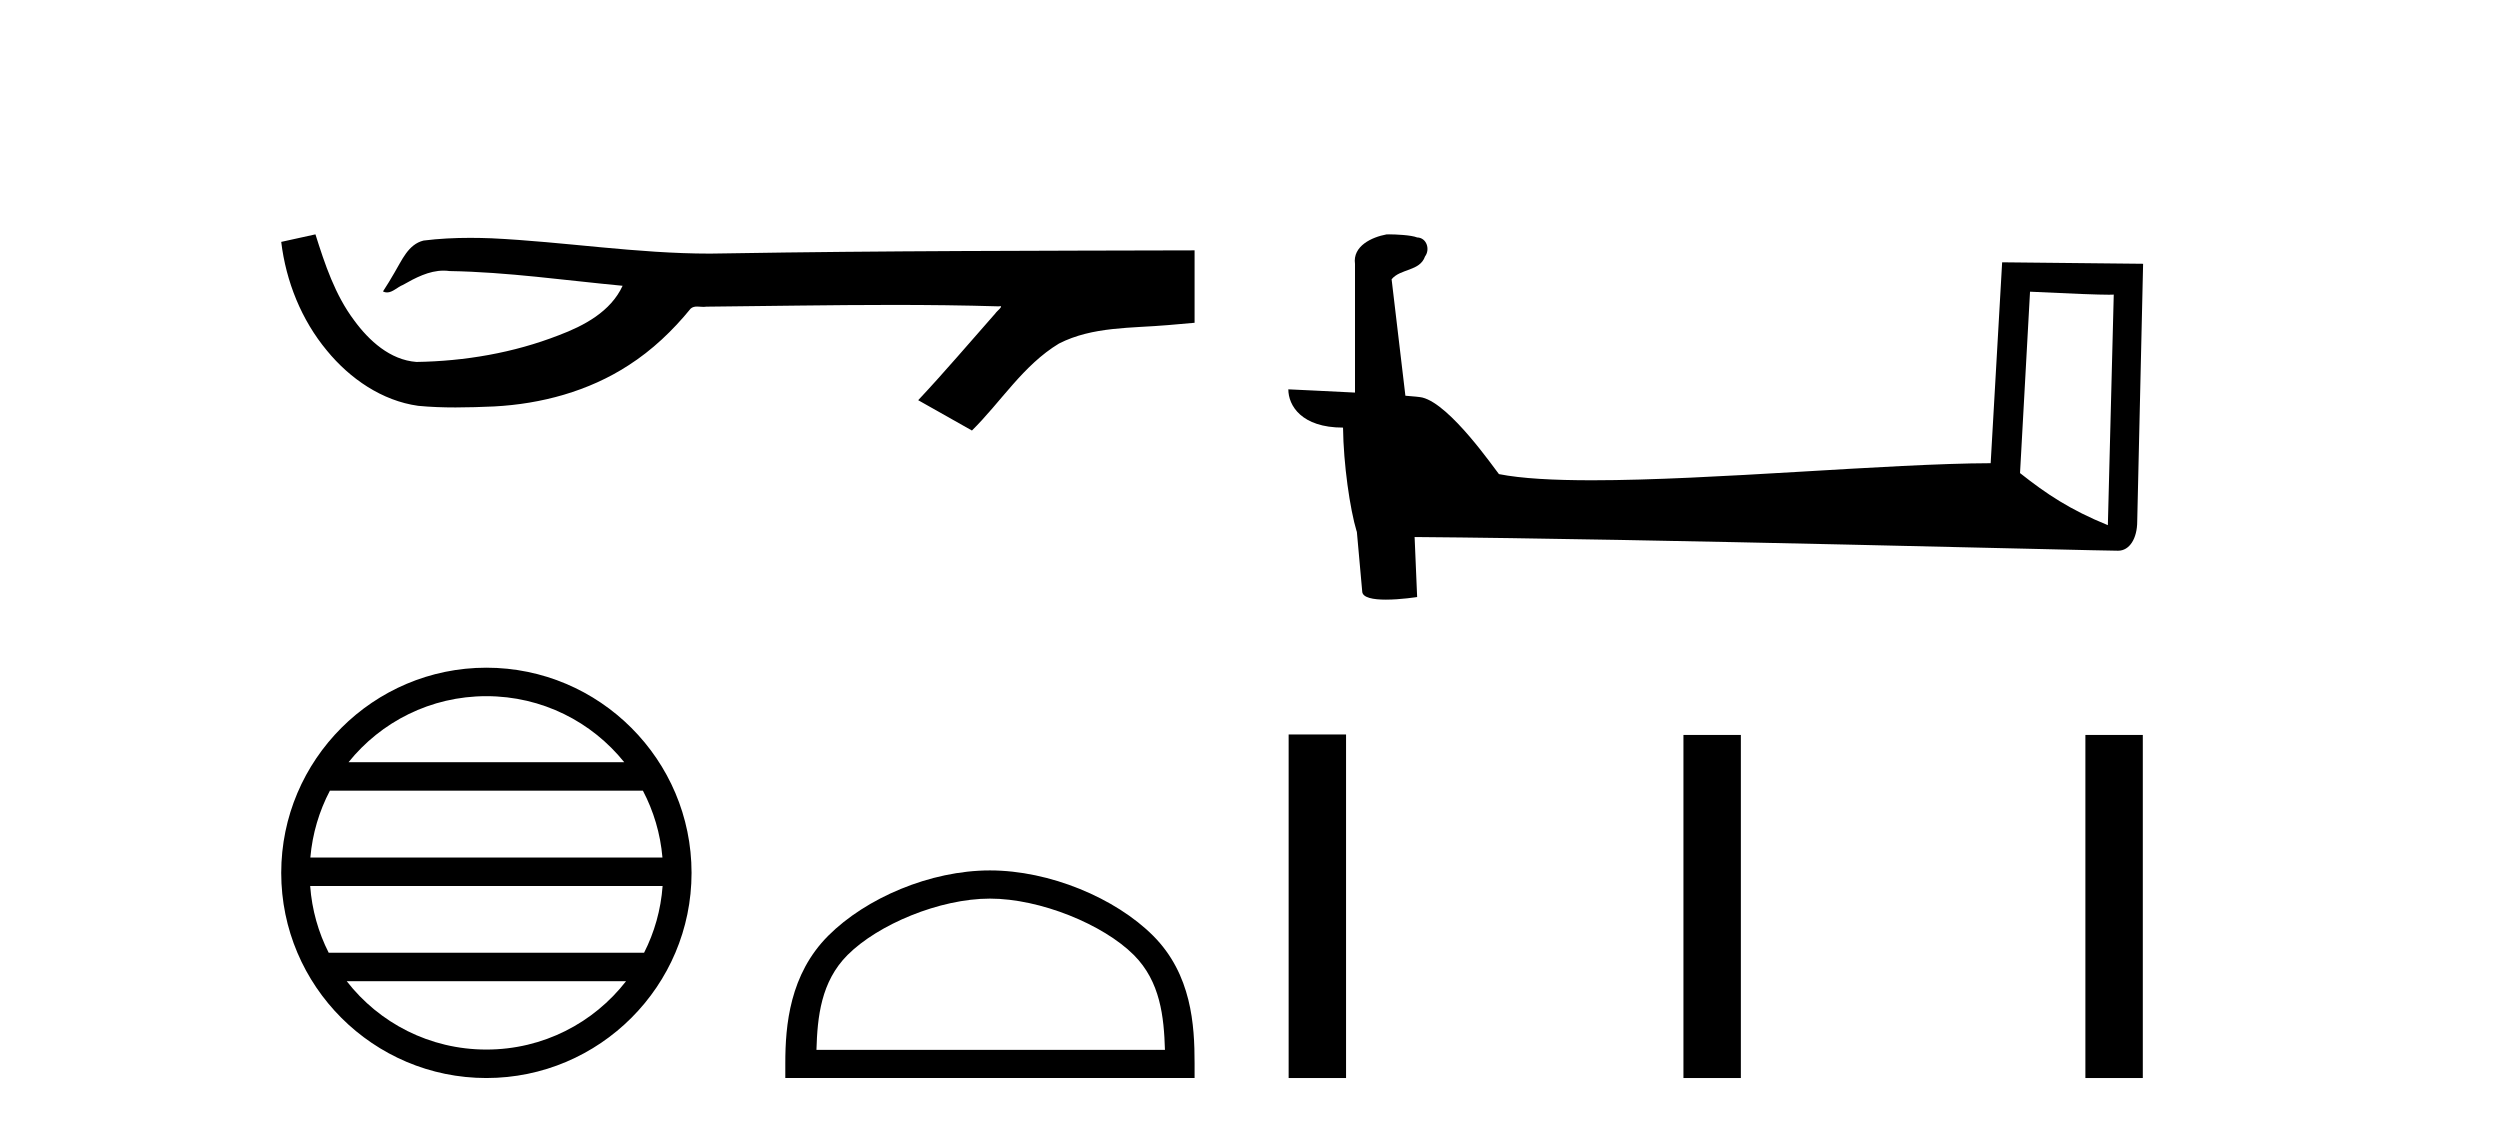
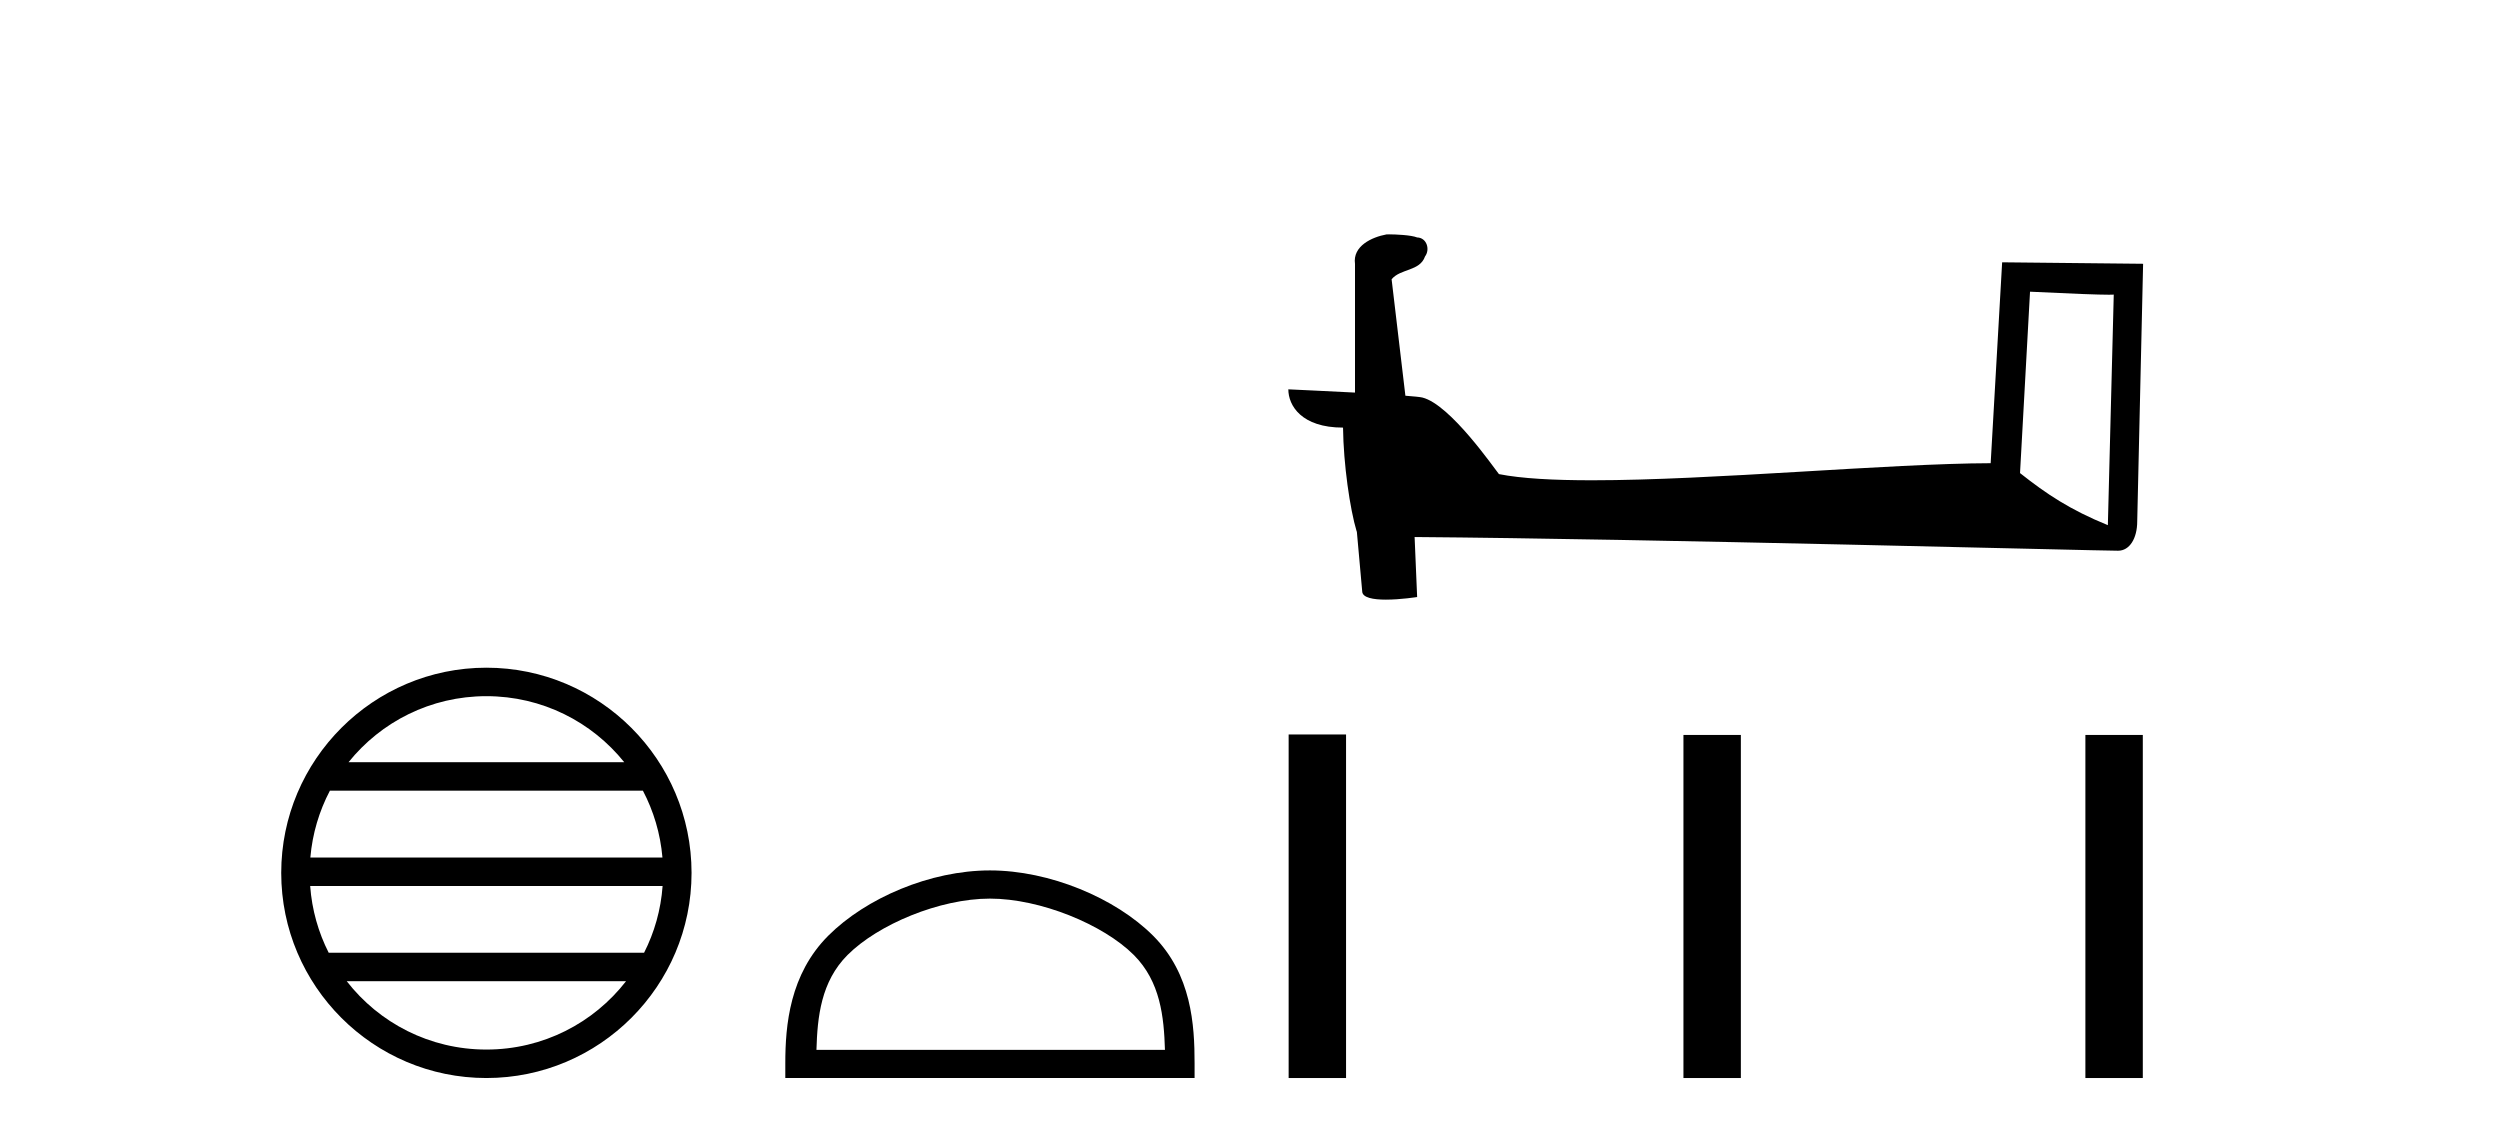
<svg xmlns="http://www.w3.org/2000/svg" width="90.0" height="41.0">
-   <path d="M 11.356 8.437 L 11.328 8.443 C 10.927 8.533 10.526 8.62 10.124 8.708 C 10.296 10.133 10.85 11.517 11.771 12.624 C 12.595 13.629 13.749 14.428 15.055 14.61 C 15.502 14.653 15.951 14.668 16.4 14.668 C 16.863 14.668 17.326 14.652 17.788 14.632 C 19.488 14.543 21.188 14.085 22.624 13.153 C 23.479 12.606 24.222 11.898 24.862 11.112 C 24.929 11.051 25.01 11.036 25.096 11.036 C 25.174 11.036 25.255 11.048 25.333 11.048 C 25.367 11.048 25.399 11.046 25.43 11.04 C 27.668 11.019 29.907 10.977 32.145 10.977 C 33.416 10.977 34.686 10.991 35.956 11.029 C 35.978 11.024 35.995 11.022 36.008 11.022 C 36.124 11.022 35.871 11.215 35.834 11.281 C 34.911 12.326 34.009 13.39 33.055 14.407 C 33.7 14.771 34.345 15.135 34.99 15.499 C 36.039 14.463 36.836 13.145 38.123 12.368 C 39.336 11.748 40.736 11.819 42.057 11.703 C 42.373 11.675 42.689 11.649 43.005 11.62 C 43.005 10.751 43.005 9.882 43.005 9.013 C 37.399 9.028 31.793 9.027 26.188 9.121 C 25.978 9.127 25.768 9.13 25.558 9.13 C 22.926 9.13 20.315 8.704 17.688 8.578 C 17.436 8.569 17.182 8.563 16.929 8.563 C 16.367 8.563 15.804 8.59 15.248 8.66 C 14.694 8.795 14.466 9.377 14.2 9.817 C 14.07 10.047 13.93 10.271 13.787 10.492 C 13.837 10.518 13.886 10.528 13.933 10.528 C 14.137 10.528 14.313 10.33 14.501 10.259 C 14.951 10.003 15.442 9.743 15.968 9.743 C 16.039 9.743 16.111 9.748 16.184 9.758 C 18.27 9.793 20.339 10.093 22.414 10.288 C 21.987 11.217 21.026 11.727 20.111 12.071 C 18.484 12.704 16.733 13.003 14.991 13.03 C 14.044 12.959 13.285 12.266 12.75 11.534 C 12.062 10.618 11.697 9.517 11.356 8.437 Z" style="fill:#000000;stroke:none" />
  <path d="M 17.51 25.062 C 19.519 25.062 21.308 25.99 22.473 27.44 L 12.547 27.44 C 13.712 25.99 15.501 25.062 17.51 25.062 ZM 23.145 28.465 C 23.528 29.195 23.774 30.008 23.848 30.87 L 11.173 30.87 C 11.247 30.008 11.493 29.195 11.876 28.465 ZM 23.854 31.895 C 23.791 32.756 23.558 33.568 23.187 34.299 L 11.833 34.299 C 11.462 33.568 11.229 32.756 11.166 31.895 ZM 22.537 35.324 C 21.374 36.822 19.556 37.784 17.51 37.784 C 15.464 37.784 13.646 36.822 12.483 35.324 ZM 17.51 24.037 C 13.438 24.037 10.124 27.352 10.124 31.424 C 10.124 35.495 13.438 38.809 17.51 38.809 C 21.582 38.809 24.896 35.495 24.896 31.424 C 24.896 27.352 21.582 24.037 17.51 24.037 Z" style="fill:#000000;stroke:none" />
  <path d="M 35.638 32.35 C 37.45 32.35 39.719 33.281 40.816 34.378 C 41.777 35.339 41.902 36.612 41.938 37.795 L 29.392 37.795 C 29.427 36.612 29.553 35.339 30.513 34.378 C 31.611 33.281 33.826 32.35 35.638 32.35 ZM 35.638 31.335 C 33.488 31.335 31.175 32.329 29.819 33.684 C 28.429 35.075 28.271 36.906 28.271 38.275 L 28.271 38.809 L 43.005 38.809 L 43.005 38.275 C 43.005 36.906 42.901 35.075 41.51 33.684 C 40.155 32.329 37.788 31.335 35.638 31.335 Z" style="fill:#000000;stroke:none" />
  <path d="M 73.081 10.501 C 74.67 10.578 75.548 10.61 75.924 10.61 C 76.002 10.61 76.058 10.609 76.095 10.606 L 76.095 10.606 L 75.883 18.906 C 74.519 18.35 73.678 17.787 72.721 17.031 L 73.081 10.501 ZM 50.006 8.437 C 49.961 8.437 49.928 8.438 49.913 8.439 C 49.388 8.536 48.689 8.856 48.78 9.501 C 48.78 11.045 48.78 12.589 48.78 14.133 C 47.751 14.079 46.694 14.032 46.38 14.016 L 46.38 14.016 C 46.38 14.598 46.851 15.394 48.349 15.394 C 48.365 16.707 48.595 18.315 48.841 19.136 C 48.843 19.135 48.844 19.134 48.846 19.133 L 49.039 21.284 C 49.039 21.522 49.446 21.587 49.892 21.587 C 50.427 21.587 51.017 21.493 51.017 21.493 L 50.926 19.333 L 50.926 19.333 C 59.36 19.399 75.454 19.826 76.252 19.826 C 76.665 19.826 76.94 19.383 76.94 18.768 L 77.152 9.496 L 72.077 9.443 L 71.664 16.675 C 67.986 16.686 61.632 17.29 57.313 17.29 C 55.94 17.29 54.772 17.229 53.962 17.068 C 53.798 16.871 52.213 14.561 51.205 14.311 C 51.126 14.291 50.889 14.269 50.594 14.246 C 50.429 12.849 50.263 11.451 50.098 10.054 C 50.414 9.665 51.115 9.771 51.301 9.232 C 51.492 8.979 51.362 8.557 51.017 8.548 C 50.798 8.46 50.238 8.437 50.006 8.437 Z" style="fill:#000000;stroke:none" />
  <path d="M 46.391 26.441 L 46.391 38.809 L 48.458 38.809 L 48.458 26.441 ZM 60.604 26.458 L 60.604 38.809 L 62.671 38.809 L 62.671 26.458 ZM 75.074 26.458 L 75.074 38.809 L 77.141 38.809 L 77.141 26.458 Z" style="fill:#000000;stroke:none" />
</svg>